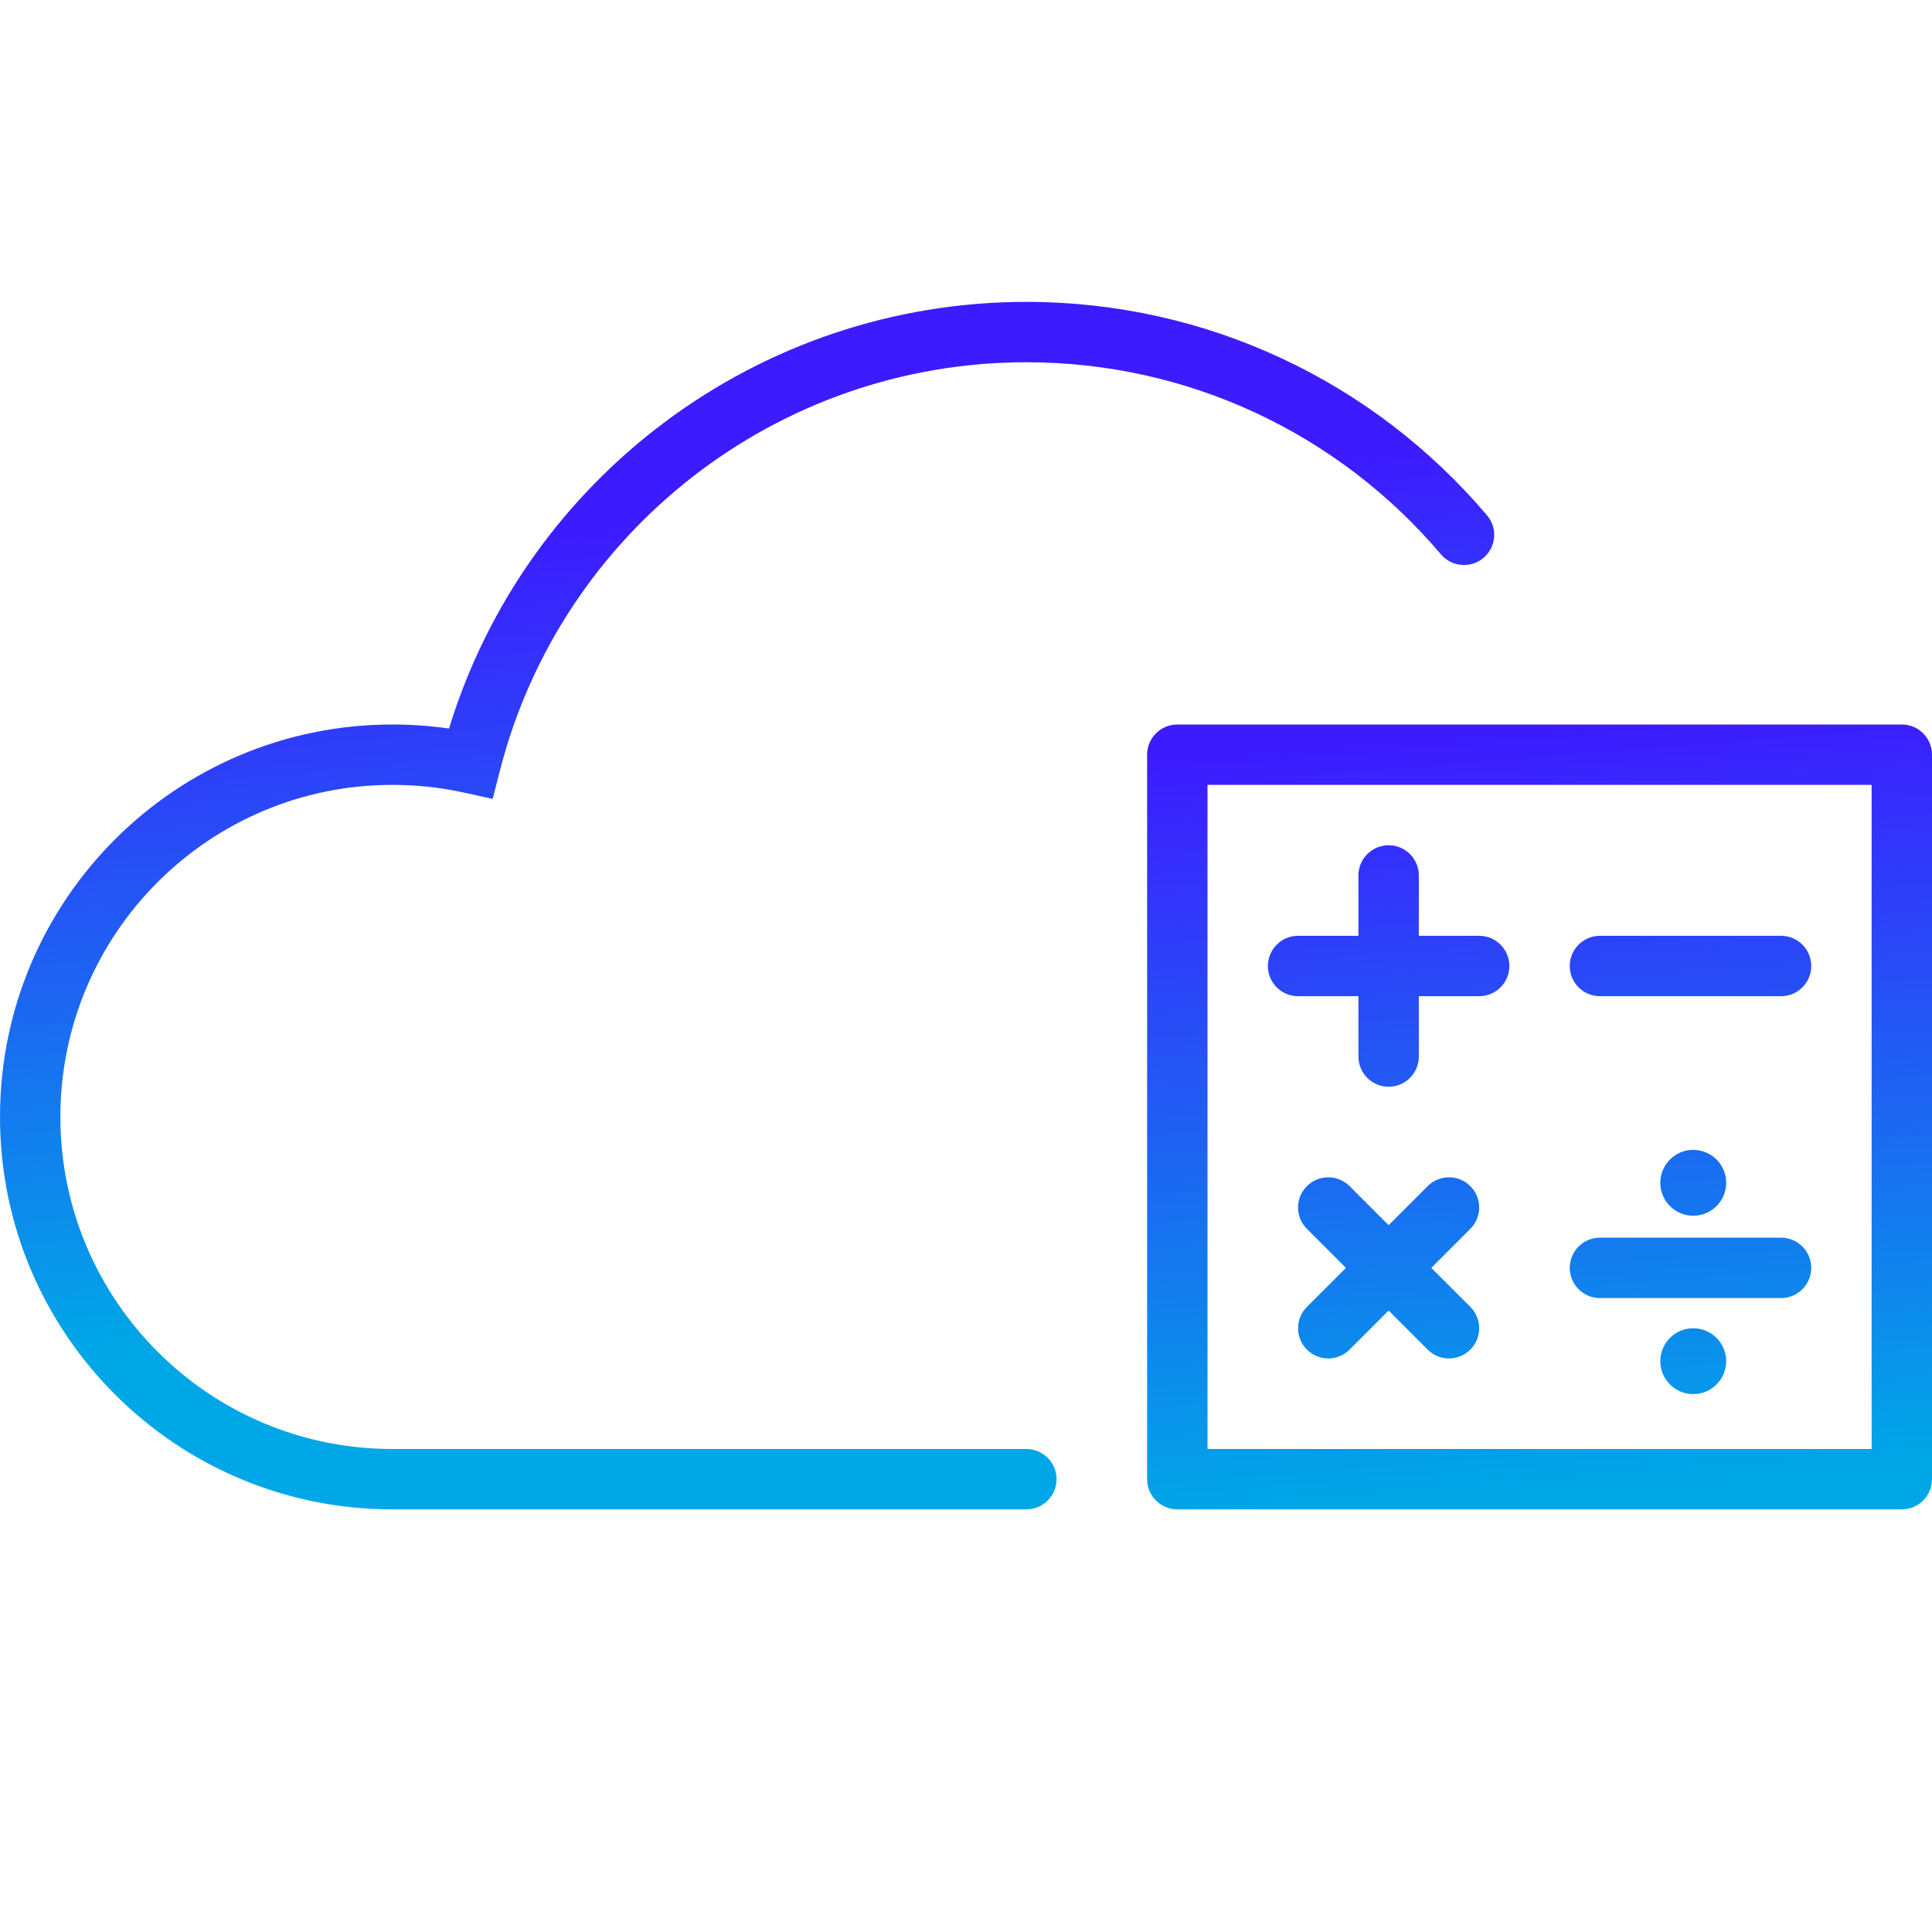
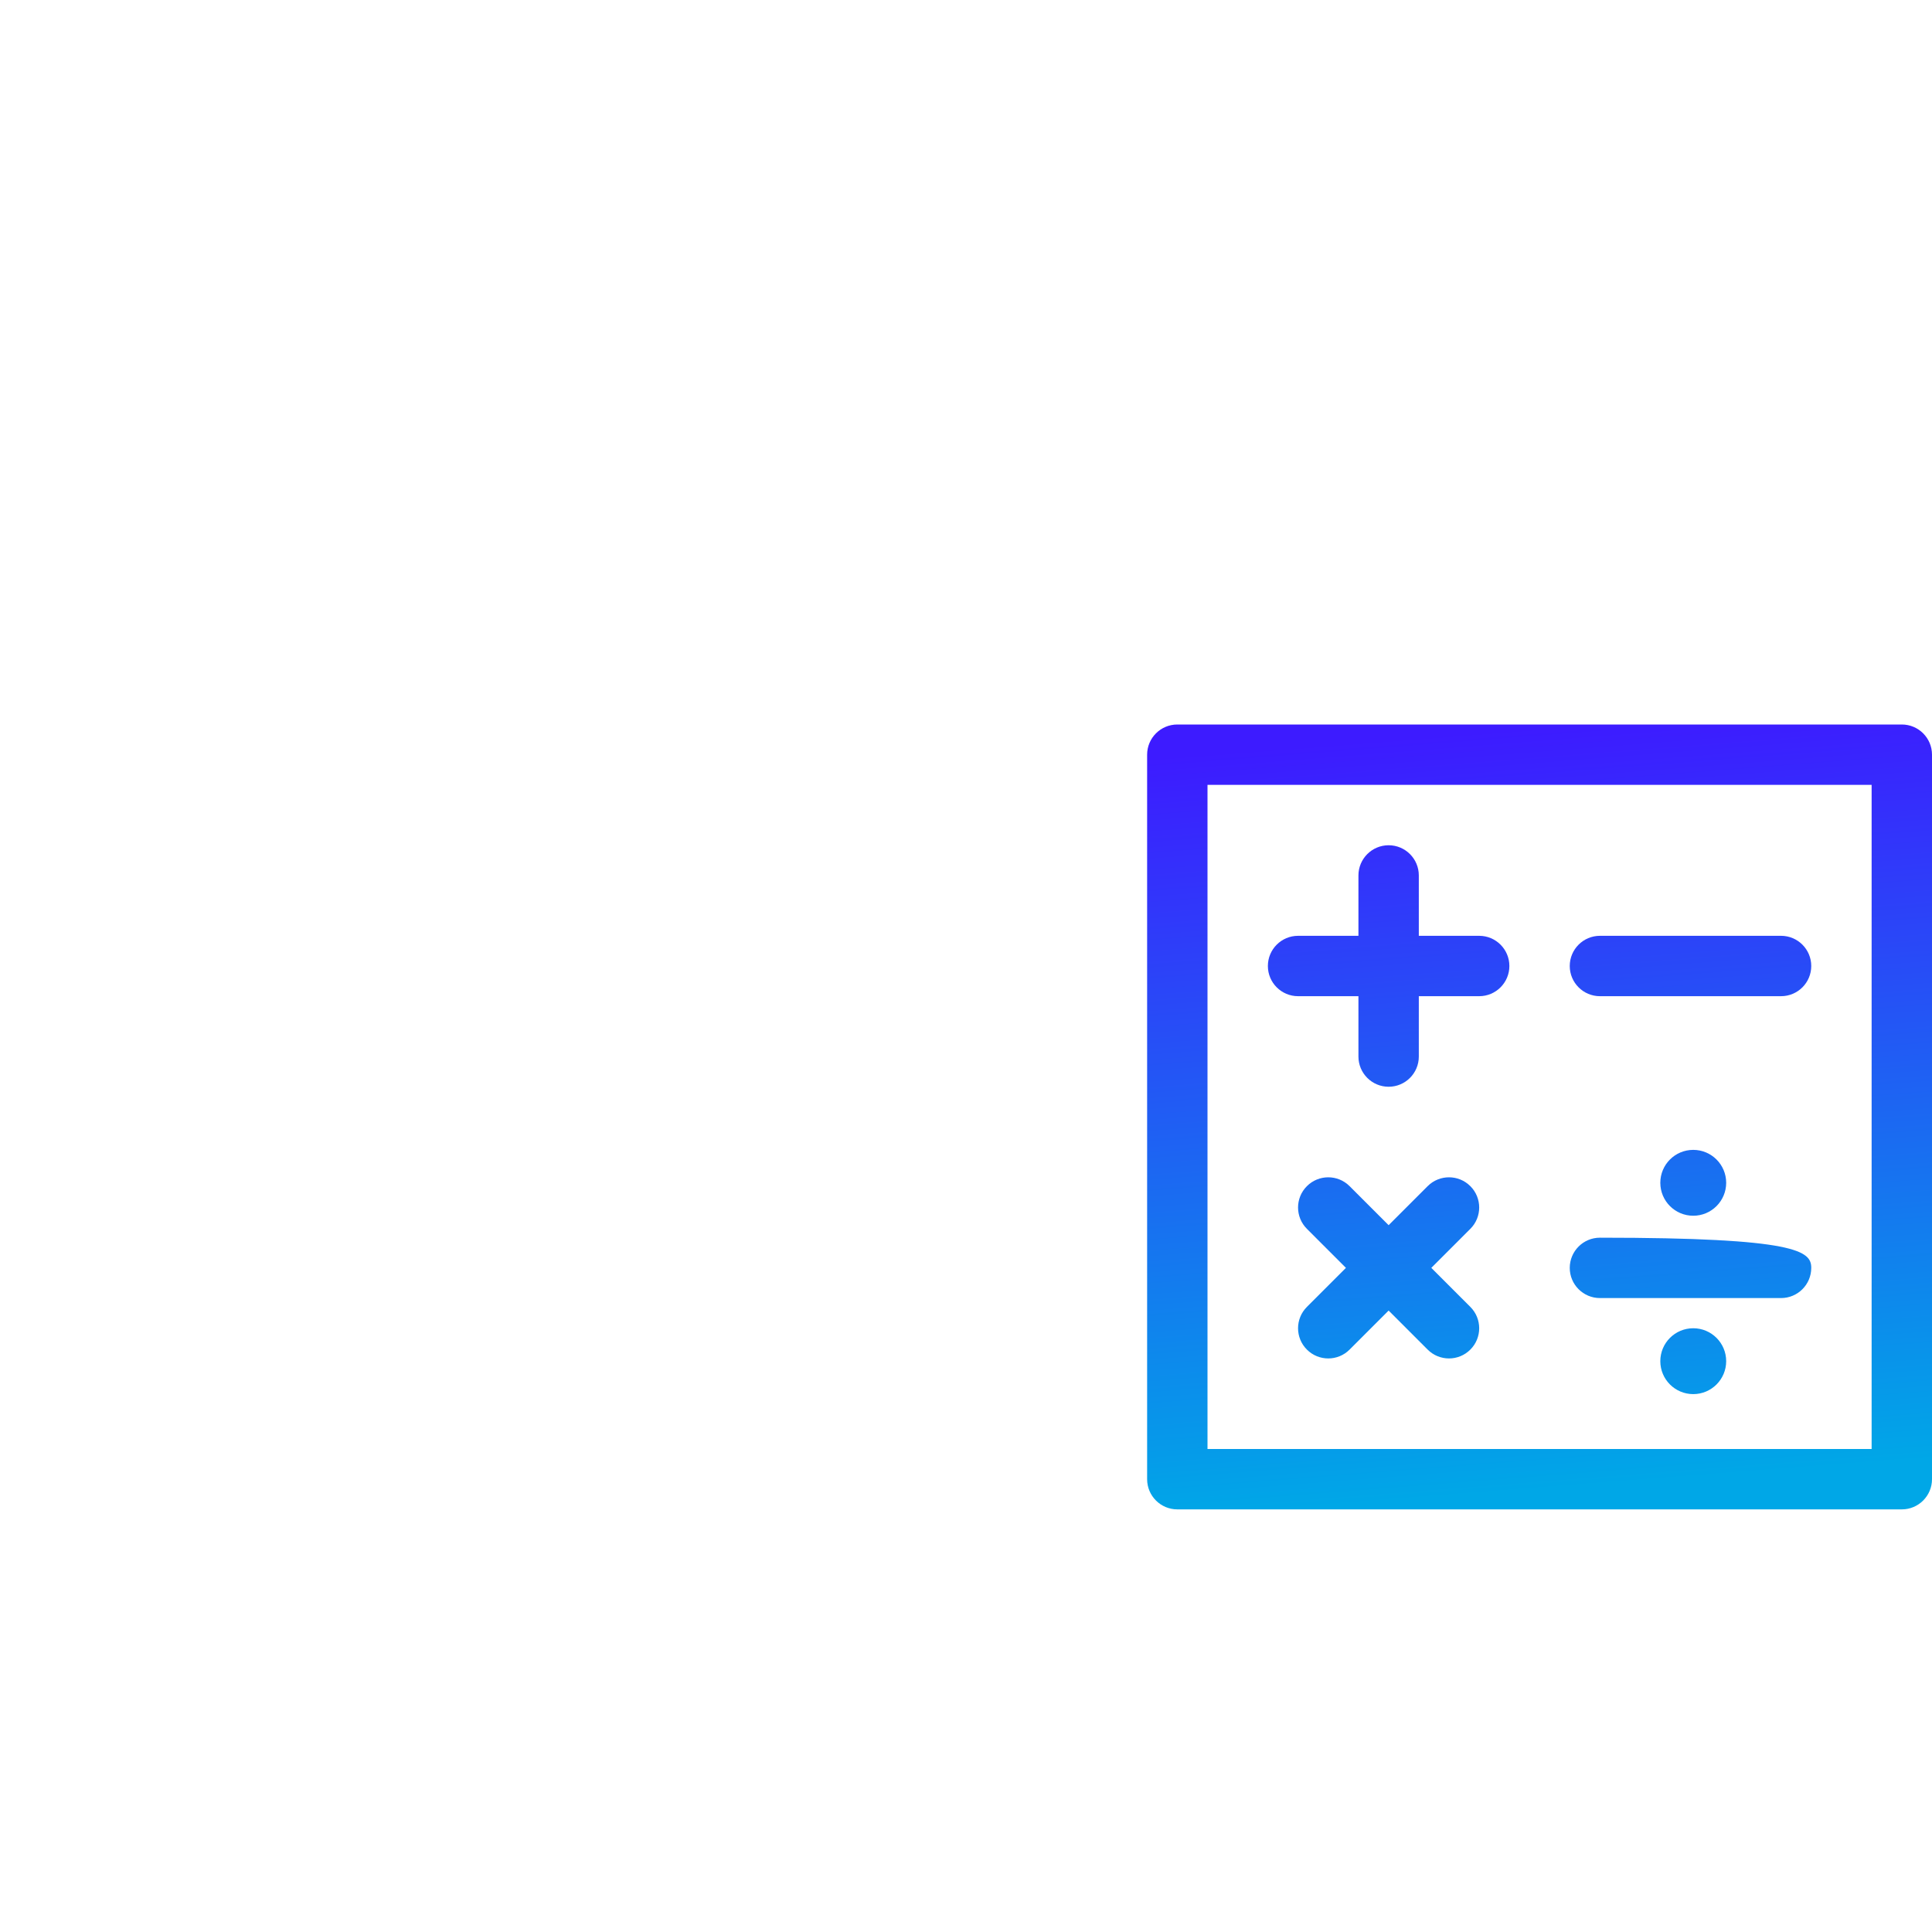
<svg xmlns="http://www.w3.org/2000/svg" width="64px" height="64px" viewBox="0 0 64 64" version="1.1">
  <title>边缘计算</title>
  <desc>Created with Sketch.</desc>
  <defs>
    <linearGradient x1="50%" y1="17.346%" x2="57.594%" y2="80.868%" id="linearGradient-1">
      <stop stop-color="#3D1BFF" offset="0%" />
      <stop stop-color="#00A7E7" offset="100%" />
    </linearGradient>
    <linearGradient x1="50%" y1="0%" x2="57.594%" y2="97.265%" id="linearGradient-2">
      <stop stop-color="#3D1BFF" offset="0%" />
      <stop stop-color="#00A7E7" offset="100%" />
    </linearGradient>
  </defs>
  <g id="边缘计算" stroke="none" stroke-width="1" fill="none" fill-rule="evenodd">
    <g id="编组" transform="translate(0, 10)" fill-rule="nonzero">
-       <path d="M13,14 C5.82,14 -3.19744231e-14,19.82 -3.19744231e-14,27 C-3.19744231e-14,34.18 5.82,40 13,40 L34,40 C34.552,40 35,39.552 35,39 C35,38.448 34.552,38 34,38 L13,38 C6.925,38 2,33.075 2,27 C2,20.925 6.925,16 13,16 C13.807,16 14.602,16.087 15.376,16.257 L16.32,16.465 L16.56,15.528 C18.579,7.627 25.728,2 34,2 C39.36,2 44.334,4.355 47.734,8.364 C48.091,8.785 48.722,8.837 49.143,8.48 C49.565,8.123 49.617,7.492 49.259,7.071 C45.483,2.618 39.953,0 34,0 C25.126,0 17.415,5.828 14.874,14.134 C14.257,14.045 13.631,14 13,14 Z" id="路径" fill="url(#linearGradient-1)" />
-       <path d="M38,15 C38,14.448 38.448,14 39,14 L63,14 C63.552,14 64,14.448 64,15 L64,39 C64,39.552 63.552,40 63,40 L39,40 C38.448,40 38,39.552 38,39 L38,15 Z M40,16 L40,38 L62,38 L62,16 L40,16 Z M45,21 L45,19 C45,18.448 45.448,18 46,18 C46.552,18 47,18.448 47,19 L47,21 L49,21 C49.552,21 50,21.448 50,22 C50,22.552 49.552,23 49,23 L47,23 L47,25 C47,25.552 46.552,26 46,26 C45.448,26 45,25.552 45,25 L45,23 L43,23 C42.448,23 42,22.552 42,22 C42,21.448 42.448,21 43,21 L45,21 Z M53,23 C52.448,23 52,22.552 52,22 C52,21.448 52.448,21 53,21 L59,21 C59.552,21 60,21.448 60,22 C60,22.552 59.552,23 59,23 L53,23 Z M53,33 C52.448,33 52,32.552 52,32 C52,31.448 52.448,31 53,31 L59,31 C59.552,31 60,31.448 60,32 C60,32.552 59.552,33 59,33 L53,33 Z M56.091,30.273 C55.488,30.273 55,29.784 55,29.182 C55,28.579 55.488,28.091 56.091,28.091 C56.693,28.091 57.182,28.579 57.182,29.182 C57.182,29.784 56.693,30.273 56.091,30.273 Z M56.091,36.182 C55.488,36.182 55,35.693 55,35.091 C55,34.488 55.488,34 56.091,34 C56.693,34 57.182,34.488 57.182,35.091 C57.182,35.693 56.693,36.182 56.091,36.182 Z M46,30.586 L47.293,29.293 C47.683,28.902 48.317,28.902 48.707,29.293 C49.098,29.683 49.098,30.317 48.707,30.707 L47.414,32 L48.707,33.293 C49.098,33.683 49.098,34.317 48.707,34.707 C48.317,35.098 47.683,35.098 47.293,34.707 L46,33.414 L44.707,34.707 C44.317,35.098 43.683,35.098 43.293,34.707 C42.902,34.317 42.902,33.683 43.293,33.293 L44.586,32 L43.293,30.707 C42.902,30.317 42.902,29.683 43.293,29.293 C43.683,28.902 44.317,28.902 44.707,29.293 L46,30.586 Z" id="形状结合" fill="url(#linearGradient-2)" />
+       <path d="M38,15 C38,14.448 38.448,14 39,14 L63,14 C63.552,14 64,14.448 64,15 L64,39 C64,39.552 63.552,40 63,40 L39,40 C38.448,40 38,39.552 38,39 L38,15 Z M40,16 L40,38 L62,38 L62,16 L40,16 Z M45,21 L45,19 C45,18.448 45.448,18 46,18 C46.552,18 47,18.448 47,19 L47,21 L49,21 C49.552,21 50,21.448 50,22 C50,22.552 49.552,23 49,23 L47,23 L47,25 C47,25.552 46.552,26 46,26 C45.448,26 45,25.552 45,25 L45,23 L43,23 C42.448,23 42,22.552 42,22 C42,21.448 42.448,21 43,21 L45,21 Z M53,23 C52.448,23 52,22.552 52,22 C52,21.448 52.448,21 53,21 L59,21 C59.552,21 60,21.448 60,22 C60,22.552 59.552,23 59,23 L53,23 Z M53,33 C52.448,33 52,32.552 52,32 C52,31.448 52.448,31 53,31 C59.552,31 60,31.448 60,32 C60,32.552 59.552,33 59,33 L53,33 Z M56.091,30.273 C55.488,30.273 55,29.784 55,29.182 C55,28.579 55.488,28.091 56.091,28.091 C56.693,28.091 57.182,28.579 57.182,29.182 C57.182,29.784 56.693,30.273 56.091,30.273 Z M56.091,36.182 C55.488,36.182 55,35.693 55,35.091 C55,34.488 55.488,34 56.091,34 C56.693,34 57.182,34.488 57.182,35.091 C57.182,35.693 56.693,36.182 56.091,36.182 Z M46,30.586 L47.293,29.293 C47.683,28.902 48.317,28.902 48.707,29.293 C49.098,29.683 49.098,30.317 48.707,30.707 L47.414,32 L48.707,33.293 C49.098,33.683 49.098,34.317 48.707,34.707 C48.317,35.098 47.683,35.098 47.293,34.707 L46,33.414 L44.707,34.707 C44.317,35.098 43.683,35.098 43.293,34.707 C42.902,34.317 42.902,33.683 43.293,33.293 L44.586,32 L43.293,30.707 C42.902,30.317 42.902,29.683 43.293,29.293 C43.683,28.902 44.317,28.902 44.707,29.293 L46,30.586 Z" id="形状结合" fill="url(#linearGradient-2)" />
    </g>
  </g>
</svg>